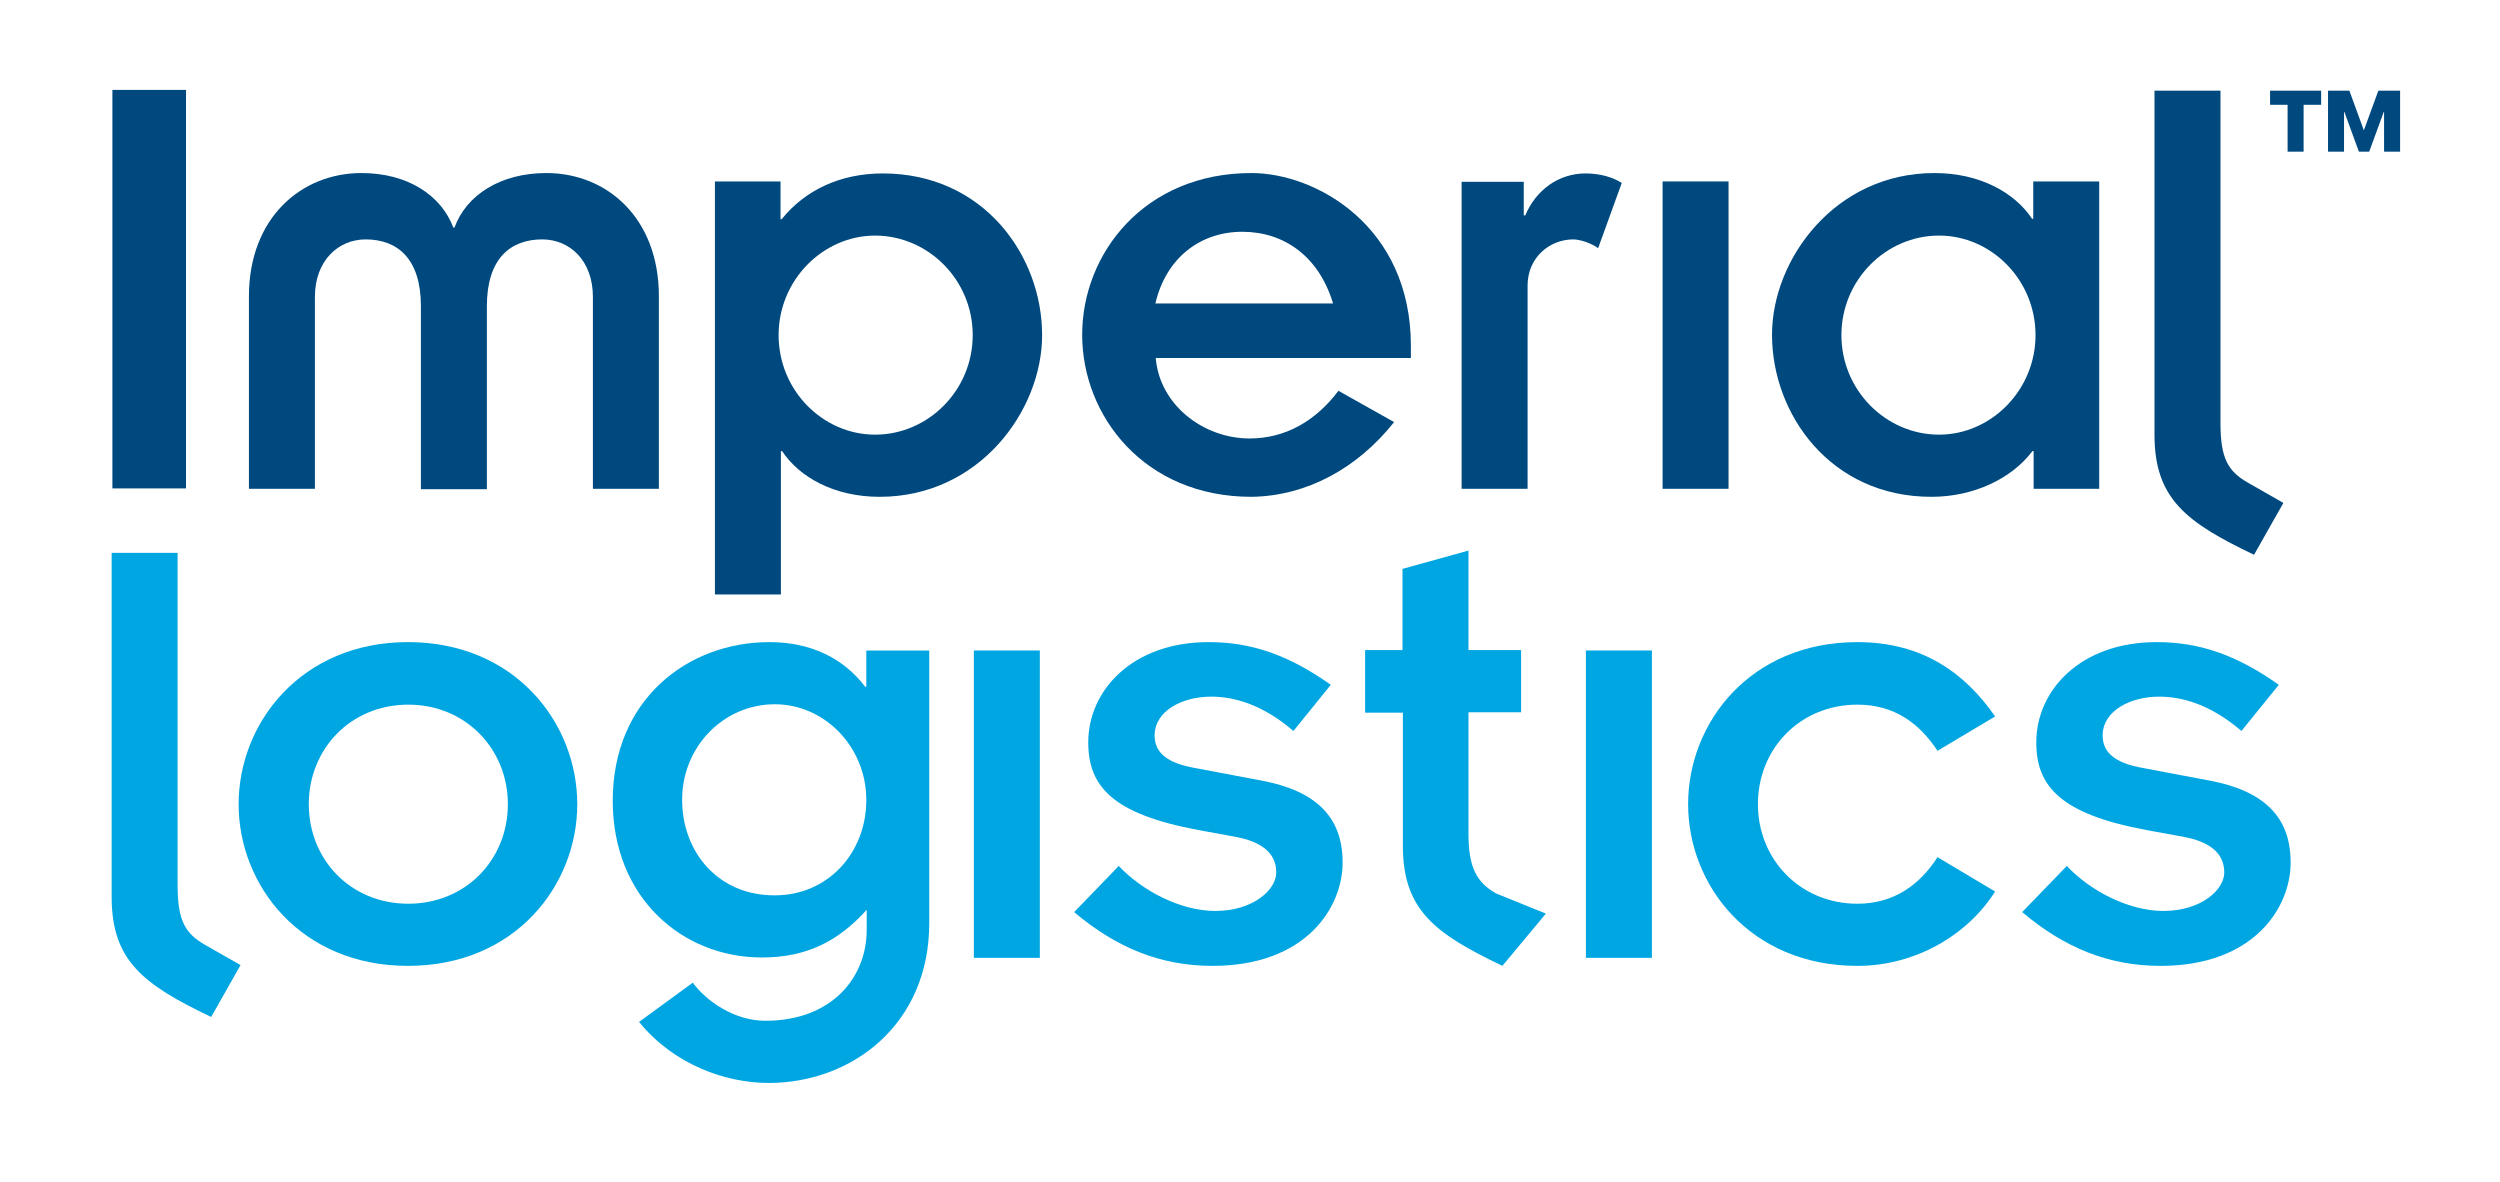
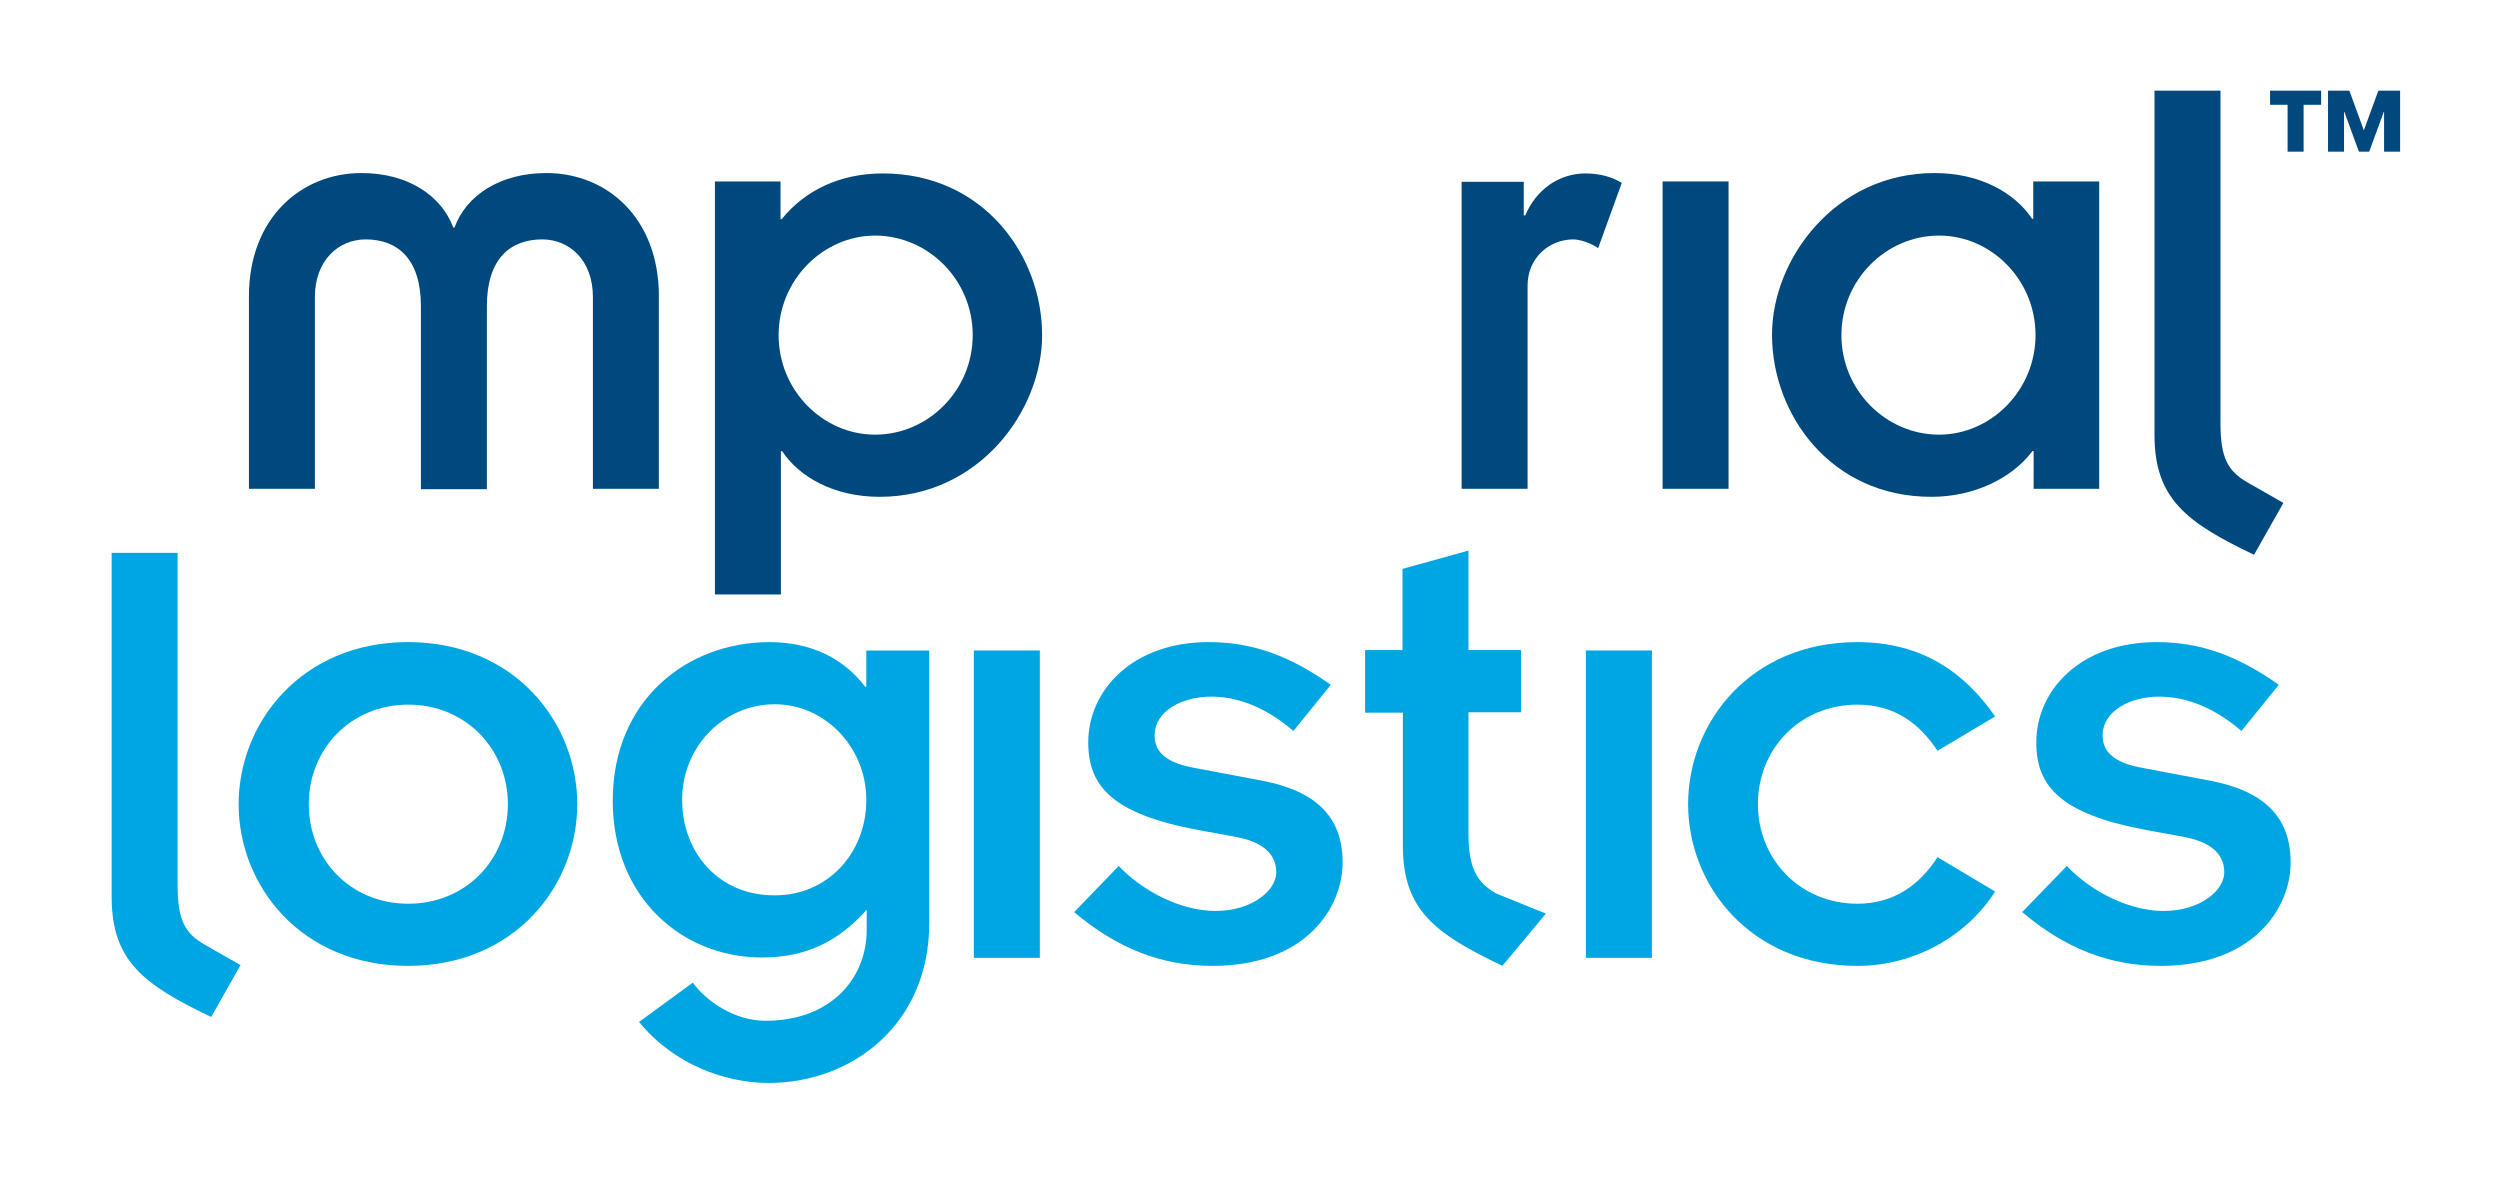
<svg xmlns="http://www.w3.org/2000/svg" width="129" height="61" viewBox="0 0 129 61" fill="none">
  <path d="M5.761 28.488V46.277C5.761 49.582 7.394 50.802 10.897 52.475L12.412 49.799L10.582 48.756C9.559 48.166 9.165 47.516 9.165 45.686V28.528H5.761V28.488Z" fill="#00A6E2" />
-   <path d="M9.598 4.639H5.8V25.202H9.598V4.639Z" fill="#00497F" />
-   <path d="M59.618 15.659C60.169 13.298 61.94 11.96 64.104 11.96C66.269 11.96 68.059 13.239 68.787 15.659H59.618ZM69.063 20.165C67.882 21.739 66.308 22.625 64.478 22.625C62.097 22.625 59.834 20.893 59.637 18.473H72.802V17.843C72.802 11.645 67.882 8.929 64.576 8.929C59.047 8.929 55.84 13.081 55.84 17.273C55.84 21.464 59.047 25.636 64.576 25.636C67.43 25.596 70.047 24.16 71.936 21.779L69.063 20.165Z" fill="#00497F" />
  <path d="M50.192 17.292C50.192 20.146 47.89 22.428 45.155 22.428C42.459 22.428 40.176 20.146 40.176 17.292C40.176 14.439 42.479 12.157 45.155 12.157C47.89 12.157 50.192 14.439 50.192 17.292ZM40.295 9.362H36.89V30.673H40.295V23.274H40.354C41.239 24.612 43.03 25.636 45.391 25.636C50.527 25.636 53.773 21.189 53.773 17.292C53.773 13.2 50.763 8.949 45.548 8.949C43.384 8.949 41.554 9.795 40.334 11.31H40.275V9.362H40.295Z" fill="#00497F" />
  <path d="M12.845 25.222H16.249V15.325C16.249 13.436 17.469 12.353 18.866 12.353C20.499 12.353 21.719 13.337 21.719 15.797V25.242H25.123V15.797C25.123 13.337 26.343 12.353 27.977 12.353C29.393 12.353 30.594 13.436 30.594 15.325V25.222H33.998V15.285C33.998 11.251 31.322 8.929 28.193 8.929C25.812 8.929 24.061 10.071 23.451 11.743H23.392C22.762 10.071 21.03 8.929 18.649 8.929C15.54 8.929 12.845 11.251 12.845 15.285V25.222Z" fill="#00497F" />
  <path d="M55.426 47.064C57.591 48.894 59.873 49.839 62.569 49.839C67.39 49.839 69.279 46.828 69.279 44.506C69.279 42.145 67.902 40.807 65.088 40.276L61.644 39.626C60.326 39.39 59.578 38.898 59.578 37.954C59.578 36.675 61.015 35.947 62.491 35.947C63.612 35.947 65.088 36.301 66.741 37.718L68.669 35.337C66.505 33.802 64.576 33.133 62.373 33.133C58.417 33.133 56.154 35.632 56.154 38.308C56.154 40.571 57.394 42.007 61.861 42.834L63.789 43.188C65.029 43.424 65.855 43.975 65.855 45.018C65.855 45.903 64.675 47.005 62.707 47.005C60.936 47.005 58.949 45.982 57.729 44.683L55.426 47.064Z" fill="#00A6E2" />
  <path d="M53.655 33.565H50.251V49.425H53.655V33.565Z" fill="#00A6E2" />
  <path d="M35.198 41.26C35.198 38.544 37.323 36.34 39.98 36.34C42.557 36.34 44.702 38.544 44.702 41.279C44.702 43.995 42.735 46.199 39.98 46.199C37.107 46.218 35.198 44.014 35.198 41.26ZM47.91 33.566H44.702V35.435H44.643C43.522 33.959 41.83 33.133 39.704 33.133C35.474 33.133 31.617 36.104 31.617 41.319C31.617 46.336 35.218 49.406 39.311 49.406C41.633 49.406 43.266 48.56 44.722 46.946V47.989C44.722 50.41 42.951 52.672 39.488 52.672C37.874 52.672 36.418 51.63 35.749 50.705L32.975 52.731C34.785 54.955 37.461 55.88 39.665 55.88C43.955 55.88 47.949 52.869 47.949 47.635V33.566H47.91Z" fill="#00A6E2" />
  <path d="M15.934 41.496C15.934 38.642 18.099 36.36 21.07 36.36C24.041 36.36 26.206 38.662 26.206 41.496C26.206 44.349 24.041 46.632 21.07 46.632C18.079 46.632 15.934 44.349 15.934 41.496ZM12.313 41.496C12.313 45.687 15.521 49.839 21.05 49.839C26.579 49.839 29.787 45.687 29.787 41.496C29.787 37.304 26.579 33.133 21.05 33.133C15.54 33.133 12.313 37.304 12.313 41.496Z" fill="#00A6E2" />
  <path d="M111.172 4.639V22.428C111.172 25.733 112.806 26.953 116.308 28.626L117.823 25.95L115.993 24.907C114.97 24.317 114.577 23.667 114.577 21.837V4.679H111.172V4.639Z" fill="#00497F" />
  <path d="M95.017 17.292C95.017 14.439 97.32 12.156 100.055 12.156C102.75 12.156 105.033 14.439 105.033 17.292C105.033 20.145 102.731 22.428 100.055 22.428C97.32 22.428 95.017 20.145 95.017 17.292ZM104.915 25.222H108.319V9.362H104.915V11.291H104.856C103.97 9.953 102.18 8.929 99.819 8.929C94.683 8.929 91.436 13.377 91.436 17.273C91.436 21.366 94.447 25.636 99.661 25.636C101.826 25.636 103.793 24.711 104.876 23.274H104.935V25.222H104.915Z" fill="#00497F" />
  <path d="M89.193 9.362H85.789V25.222H89.193V9.362Z" fill="#00497F" />
  <path d="M75.399 25.222H78.823V14.734C78.823 13.298 79.945 12.353 81.184 12.353C81.519 12.353 82.129 12.55 82.463 12.806L83.683 9.441C83.231 9.146 82.562 8.949 81.814 8.949C80.436 8.949 79.256 9.795 78.705 11.114H78.626V9.382H75.419V25.222H75.399Z" fill="#00497F" />
  <path d="M104.344 47.064C106.509 48.894 108.791 49.839 111.487 49.839C116.308 49.839 118.197 46.828 118.197 44.506C118.197 42.145 116.82 40.807 114.006 40.276L110.562 39.626C109.244 39.39 108.496 38.898 108.496 37.954C108.496 36.675 109.933 35.947 111.409 35.947C112.53 35.947 114.006 36.301 115.659 37.718L117.587 35.337C115.423 33.802 113.494 33.133 111.29 33.133C107.335 33.133 105.072 35.632 105.072 38.308C105.072 40.571 106.312 42.007 110.779 42.834L112.707 43.188C113.947 43.424 114.773 43.975 114.773 45.018C114.773 45.903 113.593 47.005 111.625 47.005C109.854 47.005 107.867 45.982 106.647 44.683L104.344 47.064Z" fill="#00A6E2" />
  <path d="M102.947 36.97C101.412 34.746 99.209 33.133 95.844 33.133C90.314 33.133 87.107 37.285 87.107 41.496C87.107 45.687 90.314 49.839 95.844 49.839C98.854 49.839 101.55 48.225 102.947 46.002L99.976 44.231C99.051 45.667 97.713 46.632 95.844 46.632C92.873 46.632 90.708 44.329 90.708 41.496C90.708 38.642 92.873 36.36 95.844 36.36C97.772 36.36 99.051 37.344 99.976 38.741L102.947 36.97Z" fill="#00A6E2" />
  <path d="M85.238 33.565H81.833V49.425H85.238V33.565Z" fill="#00A6E2" />
  <path d="M70.46 36.772H72.388V43.64C72.388 46.946 74.022 48.166 77.524 49.838L79.767 47.142L77.19 46.099C76.166 45.509 75.773 44.722 75.773 43.01V36.753H78.488V33.545H75.773V28.409L72.369 29.354V33.545H70.44V36.772H70.46Z" fill="#00A6E2" />
  <path d="M117.135 4.679V5.407H118.04V7.827H118.866V5.407H119.771V4.679H117.135ZM122.723 4.679L121.975 6.725L121.228 4.679H120.126V7.827H120.952V5.781H120.972L121.719 7.827H122.251L122.998 5.781H123.018V7.827H123.845V4.679H122.723Z" fill="#00497F" />
</svg>